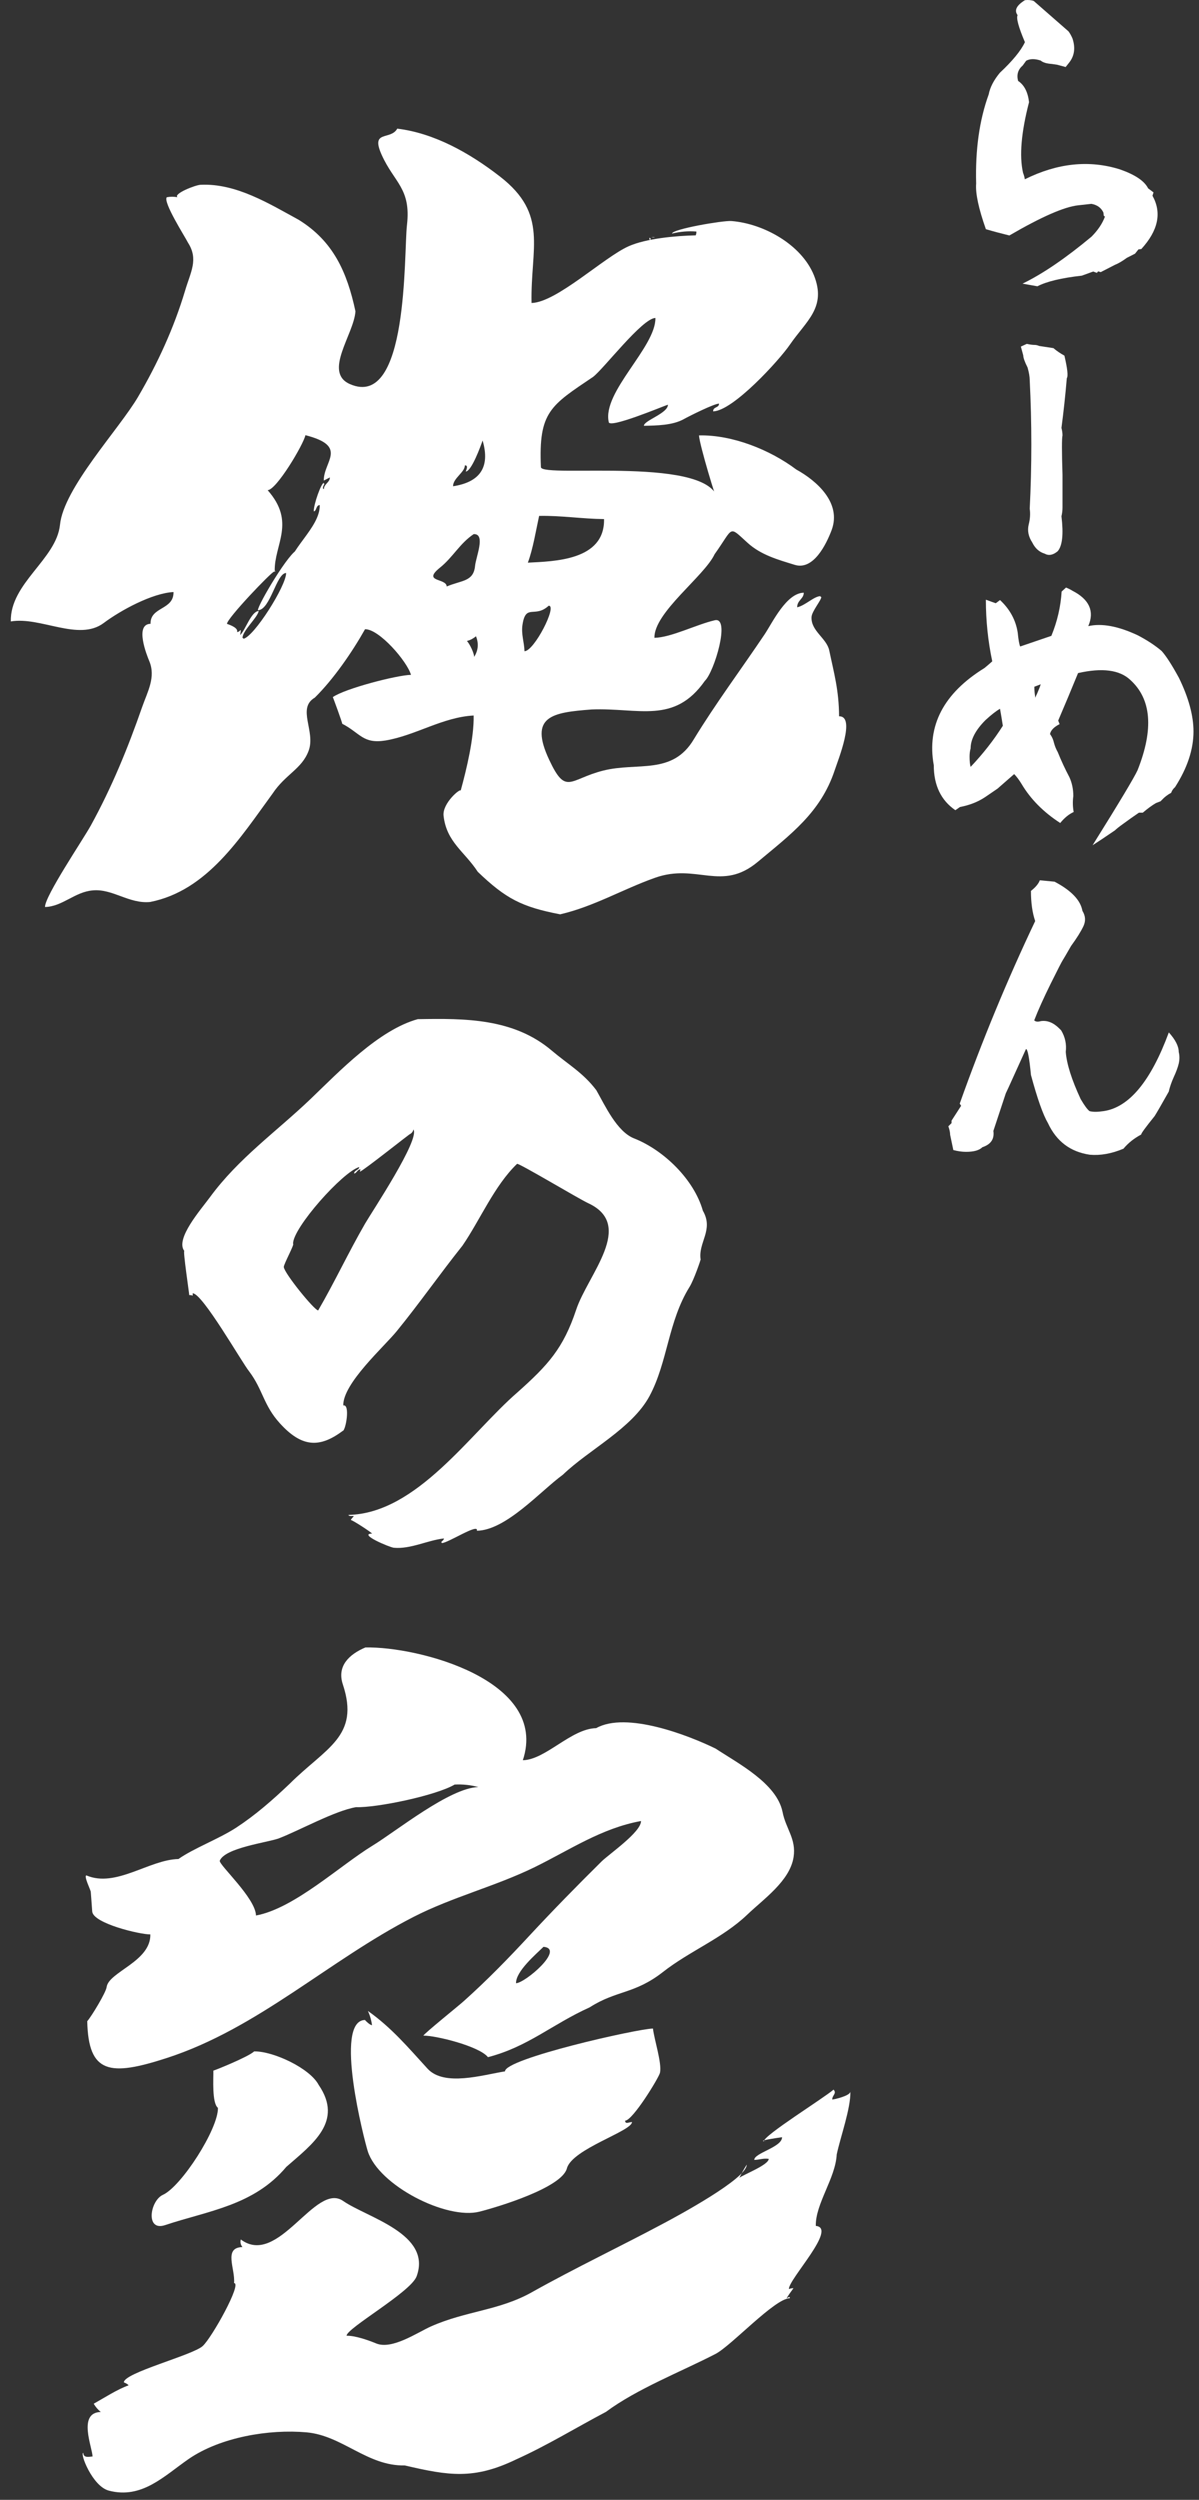
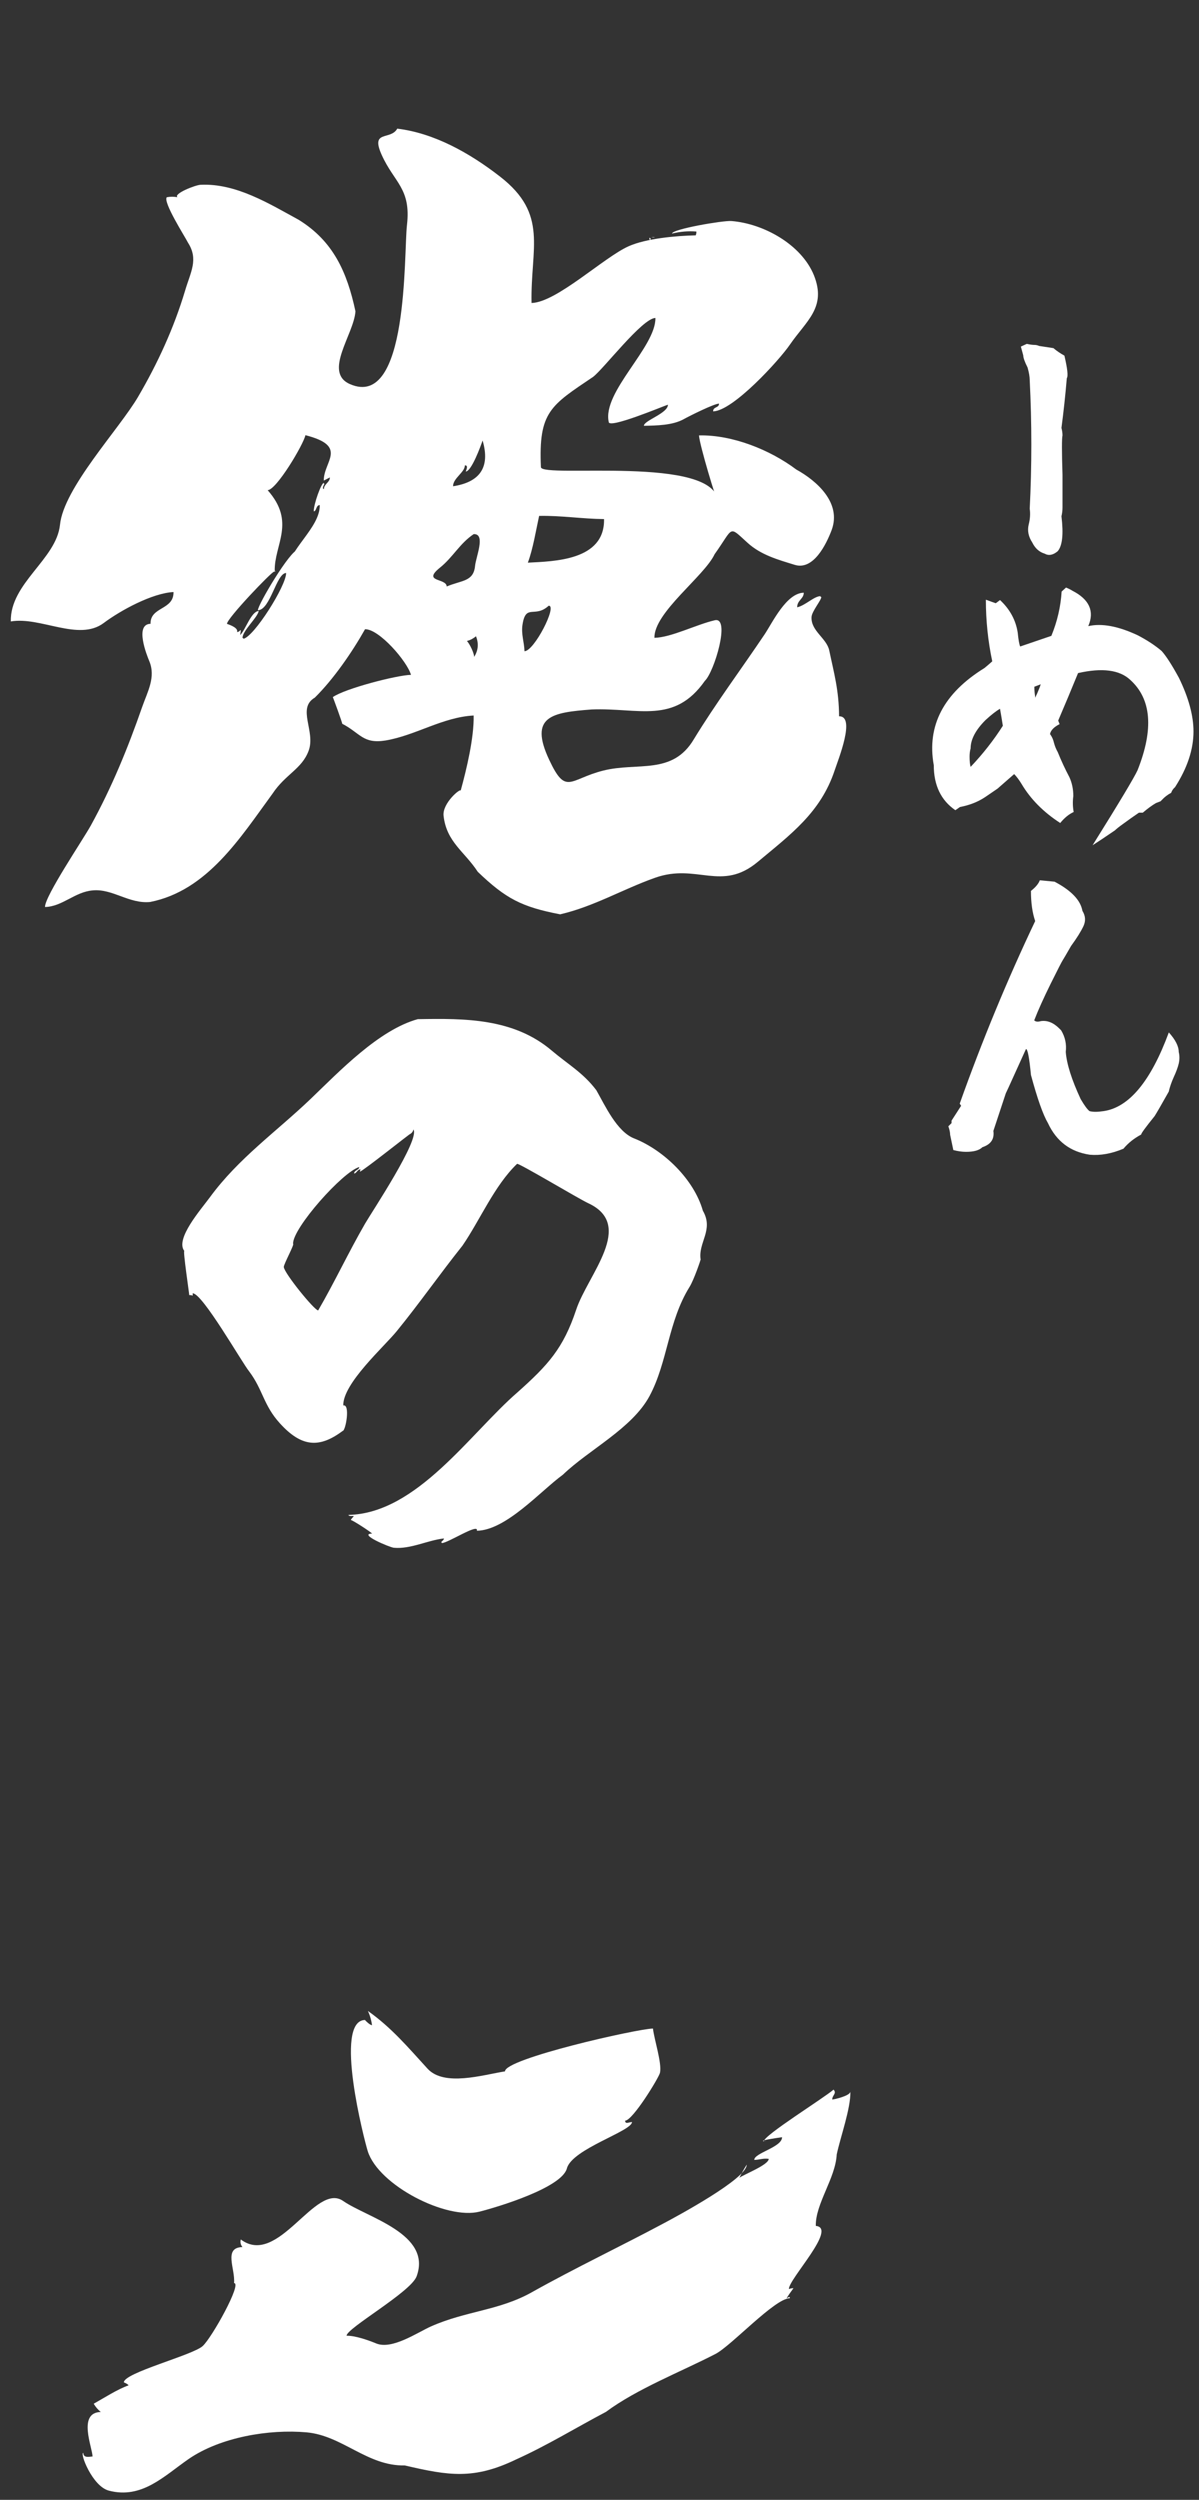
<svg xmlns="http://www.w3.org/2000/svg" width="178" height="371" viewBox="0 0 178 371" fill="none">
  <rect x="0" y="0" width="178" height="371" fill="#333333" stroke="none" />
-   <path d="M152.176 0.023C152.66 -0.032 153.089 0.014 153.463 0.141L158.622 4.652C158.823 4.908 159.023 5.264 159.215 5.702C159.69 7.126 159.507 8.35 158.667 9.363L158.202 9.948L156.951 9.61L156.147 9.491C155.362 9.436 154.814 9.272 154.504 8.989C153.627 8.697 152.906 8.706 152.34 9.016L151.838 9.71C151.126 10.322 150.897 11.089 151.144 12.011C152.057 12.614 152.596 13.664 152.769 15.161C151.61 19.635 151.308 23.123 151.874 25.634C152.03 26.044 152.112 26.364 152.139 26.61C156.987 24.2 161.699 23.707 166.264 25.14C168.501 25.917 169.898 26.857 170.446 27.953L171.249 28.555L171.094 29.048C172.5 31.577 171.952 34.207 169.432 36.964L169.012 37.01L168.501 37.649L167.296 38.261C166.611 38.763 166.017 39.11 165.506 39.311L163.406 40.388L163.023 40.27L162.84 40.498L162.292 40.297C161.717 40.507 161.151 40.708 160.612 40.909C157.581 41.246 155.38 41.776 154.011 42.488L151.801 42.096C154.814 40.635 158.22 38.306 162.036 35.129C162.986 34.18 163.653 33.184 164.036 32.153L163.863 32.016L163.808 31.541C163.479 30.838 162.886 30.409 162.027 30.253L160.037 30.473C157.983 30.701 154.586 32.189 149.847 34.947C148.651 34.654 147.483 34.344 146.36 34.015C145.282 30.956 144.798 28.701 144.917 27.241C144.78 22.21 145.401 17.8 146.78 14.011C146.98 12.96 147.528 11.901 148.432 10.806C150.313 9.044 151.564 7.528 152.157 6.259C151.199 4.004 150.843 2.671 151.071 2.251C150.532 1.538 150.907 0.79 152.194 0.005L152.176 0.023Z" fill="white" />
  <path d="M152.44 51.035C152.915 51.144 153.308 51.19 153.6 51.19C153.81 51.19 154.038 51.245 154.276 51.345C154.997 51.455 155.7 51.555 156.385 51.665C156.887 52.094 157.435 52.459 158.019 52.779C158.466 54.696 158.594 55.81 158.375 56.13C158.165 58.631 157.9 61.087 157.581 63.507C157.69 63.936 157.736 64.301 157.736 64.621C157.626 65.05 157.626 66.986 157.736 70.437V75.34C157.736 75.769 157.681 76.189 157.581 76.618C157.9 79.275 157.718 81.001 157.024 81.804C156.33 82.388 155.682 82.507 155.07 82.16C154.276 81.923 153.664 81.366 153.235 80.489C152.678 79.64 152.504 78.764 152.714 77.86C152.924 77.038 152.979 76.253 152.869 75.504C153.189 69.177 153.189 62.813 152.869 56.413C152.869 55.91 152.76 55.28 152.55 54.541C152.121 53.692 151.911 53.089 151.911 52.751L151.555 51.437L152.431 51.035H152.44Z" fill="white" />
  <path d="M158.247 87.191C158.667 87.364 158.986 87.529 159.196 87.666C161.725 88.962 162.51 90.715 161.561 92.925C163.56 92.468 166.016 92.925 168.929 94.294C170.335 95.034 171.504 95.801 172.453 96.614C173.12 97.353 173.978 98.686 175.028 100.613C176.462 103.562 177.183 106.21 177.183 108.556C177.183 111.222 176.27 113.97 174.444 116.819C174.161 117.066 173.969 117.349 173.869 117.659C173.339 117.942 172.883 118.289 172.499 118.709L172.289 118.919L171.604 119.184C171.011 119.531 170.363 120.006 169.659 120.608H169.084C168.308 121.138 167.541 121.676 166.774 122.242C166.181 122.662 165.761 123 165.514 123.238C164.072 124.224 162.967 124.954 162.2 125.447C166.163 119.102 168.39 115.386 168.883 114.299C171.303 108.2 170.938 103.726 167.779 100.886C166.199 99.416 163.624 99.079 160.045 99.891C159.096 102.21 158.119 104.557 157.096 106.94L157.306 107.469C156.466 107.889 155.991 108.383 155.882 108.939C156.165 109.323 156.357 109.743 156.457 110.199C156.594 110.729 156.786 111.195 157.032 111.624C157.525 112.847 158.1 114.098 158.767 115.358C159.15 116.198 159.342 117.129 159.342 118.143C159.233 118.946 159.251 119.741 159.397 120.508C158.694 120.827 158.027 121.366 157.397 122.142C154.905 120.526 152.997 118.599 151.664 116.353C151.28 115.723 150.906 115.23 150.559 114.883C150.312 115.093 150.047 115.322 149.774 115.568C149.144 116.125 148.577 116.618 148.094 117.038C147.674 117.321 147.062 117.741 146.249 118.298C145.199 119.001 143.948 119.494 142.515 119.768L141.83 120.243C139.694 118.773 138.625 116.545 138.625 113.559C137.575 107.707 140.077 102.895 146.149 99.143C146.496 98.859 146.888 98.531 147.308 98.147C146.678 95.171 146.359 92.112 146.359 88.999C146.916 89.209 147.409 89.382 147.829 89.528L148.459 89.053C149.929 90.423 150.805 92.039 151.088 93.893C151.198 94.979 151.317 95.664 151.454 95.947L156.083 94.367C156.959 92.231 157.47 90.04 157.607 87.793L158.237 87.218L158.247 87.191ZM148.459 105.187C147.902 105.506 147.18 106.063 146.304 106.867C144.834 108.337 144.094 109.743 144.094 111.076C143.985 111.459 143.939 111.861 143.939 112.29C143.939 112.957 143.994 113.468 144.094 113.815C145.921 111.889 147.518 109.853 148.879 107.716C148.742 106.803 148.596 105.963 148.459 105.187ZM154.503 101.553C154.156 101.69 153.837 101.818 153.554 101.918C153.554 102.475 153.608 103.023 153.709 103.553C153.745 103.416 153.827 103.206 153.973 102.923C154.22 102.366 154.393 101.909 154.503 101.553Z" fill="white" />
  <path d="M156.594 130.871C159.05 132.167 160.419 133.61 160.693 135.18C161.15 135.92 161.205 136.669 160.849 137.445C160.465 138.248 159.853 139.234 159.004 140.394C158.301 141.617 157.881 142.338 157.744 142.548C157.607 142.758 157.014 143.909 155.982 145.991C154.95 148.081 154.129 149.889 153.535 151.432C153.745 151.642 154.074 151.679 154.53 151.542C155.48 151.405 156.393 151.77 157.269 152.647L157.534 152.911C158.128 153.898 158.356 154.966 158.219 156.116C158.356 157.906 159.095 160.234 160.429 163.11C160.985 164.06 161.424 164.653 161.743 164.9C162.236 165.037 162.939 165.037 163.843 164.9C167.632 164.343 170.855 160.444 173.521 153.222C174.498 154.308 174.991 155.276 174.991 156.116C175.128 156.673 175.128 157.258 174.991 157.851C174.855 158.417 174.608 159.084 174.252 159.851C173.905 160.627 173.658 161.339 173.512 162.005C172.389 164.005 171.686 165.21 171.412 165.639C170.079 167.292 169.413 168.196 169.413 168.378C168.363 168.935 167.486 169.638 166.783 170.478C165.03 171.218 163.368 171.51 161.789 171.373C158.913 170.953 156.84 169.392 155.58 166.689C154.841 165.429 154.001 163.046 153.051 159.531C152.805 156.938 152.558 155.66 152.312 155.687L150.212 160.316C149.865 161.092 149.563 161.741 149.317 162.261L147.473 167.84C147.646 169.036 147.107 169.839 145.838 170.259C145.382 170.716 144.578 170.944 143.419 170.944C142.825 170.944 142.186 170.853 141.529 170.679L141.054 168.415C141.054 168.068 140.963 167.648 140.789 167.155L141.264 166.68V166.315L142.688 164.105C142.688 164.105 142.579 163.968 142.478 163.786C145.811 154.427 149.545 145.397 153.681 136.696C153.261 135.472 153.051 133.975 153.051 132.222C153.754 131.665 154.192 131.135 154.366 130.642L156.575 130.852L156.594 130.871Z" fill="white" />
  <path d="M58.991 19.094C64.437 19.755 69.694 22.68 74.232 26.206C81.469 31.823 78.74 36.783 78.912 44.966C82.61 44.888 89.644 38.184 93.331 36.543C95.927 35.386 100.406 34.989 103.283 34.928C103.358 34.746 103.399 34.554 103.384 34.364C102.156 34.266 100.955 34.37 99.769 34.665C99.756 34.013 107.319 32.706 108.58 32.803C113.334 33.176 118.977 36.273 120.839 40.867C122.739 45.64 119.688 47.616 117.255 51.165C115.684 53.458 108.825 60.991 105.869 61.053C105.854 60.334 106.759 60.562 106.745 59.899C105.991 59.915 102.308 61.758 101.563 62.178C99.874 63.136 97.479 63.153 95.591 63.193C95.574 62.406 99.184 61.34 99.157 60.059C98.264 60.359 90.394 63.662 90.372 62.628C89.379 58.162 97.391 51.504 97.3 47.188C95.345 47.229 89.588 54.784 88.038 55.941C81.74 60.189 79.938 61.116 80.302 69.329C80.372 71.014 106.443 67.462 106.592 74.533C106.423 74.536 103.8 65.876 103.774 64.617C108.731 64.513 114.322 66.757 118.207 69.677C121.291 71.378 124.947 74.641 123.468 78.653C122.659 80.807 120.75 84.682 117.988 83.829C115.521 83.071 112.964 82.371 110.969 80.547C108.092 77.942 108.964 78.228 106.091 82.246C104.563 85.517 97.074 90.904 97.153 94.659C99.66 94.606 103.375 92.683 106.117 92.052C108.49 91.507 106.042 99.712 104.642 101.046C100.089 107.529 94.83 105.02 87.852 105.29C81.969 105.74 78.483 106.264 81.532 112.767C84.04 118.112 84.528 115.628 89.55 114.364C94.651 113.075 99.81 115.081 103.003 109.717C106.242 104.397 110.027 99.335 113.527 94.123C114.682 92.389 116.738 88.016 119.323 87.962C119.342 88.861 118.324 89.096 118.346 90.13C119.566 89.857 120.83 88.492 121.819 88.471C121.777 88.585 121.822 88.617 121.934 88.581C121.944 89.065 120.528 90.714 120.479 91.558C120.354 93.63 122.704 94.694 123.102 96.507C123.815 99.933 124.542 102.392 124.568 106.305C127.063 106.253 124.444 112.718 123.905 114.348C121.821 120.6 117.347 123.854 112.517 127.892C107.103 132.425 103.446 128.06 97.24 130.272C92.418 131.981 88.198 134.522 83.162 135.696C77.471 134.601 75.107 133.392 70.929 129.386C68.976 126.38 66.293 124.986 65.851 121.07C65.643 119.208 68.384 116.924 68.392 117.339C69.259 114.184 70.386 109.504 70.317 106.188C65.711 106.431 61.72 109.136 57.249 109.893C53.864 110.437 53.515 108.814 50.798 107.409C50.912 107.485 49.409 103.401 49.41 103.457C51.227 102.182 58.922 100.198 61.013 100.154C60.442 98.142 56.282 93.338 54.191 93.382C52.283 96.784 49.489 100.824 46.735 103.536C44.025 105.123 46.908 108.548 45.811 111.439C44.81 114.125 42.364 114.919 40.478 117.759C35.702 124.281 30.785 132.189 22.285 133.863C19.154 134.165 16.721 131.866 13.77 132.142C11.087 132.367 9.266 134.553 6.681 134.608C6.647 133.001 12.329 124.604 13.477 122.522C16.607 116.833 18.981 111.026 21.091 104.965C21.908 102.631 23.157 100.502 22.162 98.116C21.783 97.213 19.966 92.629 22.349 92.579C22.295 90.005 25.815 90.572 25.758 87.863C22.579 88.031 17.887 90.593 15.385 92.467C11.676 95.233 6.019 91.473 1.605 92.229C1.485 86.541 8.36 83.023 8.905 77.895C9.442 72.429 17.681 63.698 20.492 58.904C23.402 53.94 25.821 48.671 27.471 43.16C28.289 40.376 29.509 38.506 27.905 36.01C27.447 35.097 24.18 30.004 24.76 29.272C25.298 29.171 25.826 29.171 26.346 29.273C25.716 28.757 29.006 27.451 29.782 27.423C35.051 27.177 39.962 30.234 44.353 32.627C49.469 35.791 51.522 40.37 52.77 46.203C52.549 49.615 47.933 55.245 51.951 57.005C60.714 60.846 59.931 37.573 60.417 33.402C61.044 27.946 58.531 27.133 56.666 22.989C54.956 19.19 58.006 20.902 58.99 19.071M96.733 35.178C96.983 35.297 97.643 35.159 96.733 35.178V35.178ZM96.398 35.298C96.412 35.983 96.825 35.289 96.398 35.298V35.298ZM45.341 64.588C45.045 65.989 41.037 72.72 39.733 72.747C43.961 77.527 40.701 80.812 40.784 84.735C41.132 84.728 40.674 84.85 40.674 84.85C40.314 84.858 33.679 91.79 33.696 92.588C34.387 92.821 35.374 93.238 35.195 93.804C35.712 93.793 35.862 92.924 35.654 94.245C36.404 93.576 37.3 90.701 38.412 90.678C38.187 91.728 35.978 93.619 36.001 94.698C36.112 94.662 36.147 94.695 36.115 94.808C37.673 94.562 42.516 86.903 42.477 85.037C41.027 85.067 40.141 90.529 38.286 90.568C38.269 89.748 43.102 81.628 44.215 81.604C44.184 81.717 44.218 81.75 44.33 81.714C43.585 82.652 43.033 83.676 42.697 84.807C42.631 81.671 47.543 78.363 47.471 74.957C46.887 74.969 47.007 75.878 46.58 75.887C46.558 74.841 47.694 71.668 48.077 71.66C48.045 71.774 48.08 71.818 48.191 71.77C48.115 71.885 47.725 72.579 48.096 72.571C48.08 71.829 48.986 71.596 48.971 70.854C48.67 71.018 48.37 71.171 48.07 71.323C48.01 68.491 51.786 66.229 45.319 64.578M71.639 65.395C71.385 66.132 70.004 69.962 69.138 69.98C69.428 69.333 69.377 69.03 69.006 69.072C69.028 70.083 67.236 70.976 67.261 72.167C71.117 71.569 72.838 69.475 71.65 65.384M80.038 76.554C79.567 78.712 79.13 81.454 78.363 83.505C82.227 83.3 89.805 83.208 89.675 77.037C86.424 77.004 83.265 76.497 80.039 76.565M70.345 79.254C68.26 80.637 67.247 82.694 65.334 84.229C62.591 86.435 66.288 85.761 66.315 87.043C68.499 86.108 70.293 86.352 70.524 84.008C70.642 82.667 72.144 79.228 70.346 79.266M81.455 89.895C79.415 91.782 78.074 89.539 77.577 92.653C77.338 94.098 77.836 95.335 77.864 96.65C79.314 96.62 82.759 89.868 81.466 89.895M70.665 94.429C70.267 94.764 69.822 94.998 69.319 95.132C69.722 95.551 70.38 96.898 70.392 97.494C71.002 96.525 71.092 95.5 70.665 94.429Z" fill="white" />
  <path d="M62.069 151.254C69.039 151.13 76.258 151.113 81.926 155.93C84.308 157.949 86.583 159.217 88.527 161.796C89.823 164.063 91.569 167.94 94.143 168.954C98.554 170.694 103.032 175.053 104.344 179.681C106.001 182.548 103.622 184.363 104.013 186.93C104.014 186.998 103.03 189.92 102.367 190.991C99.169 196.141 99.138 202.125 96.422 207.197C93.813 212.02 87.435 215.135 83.566 218.86C80.244 221.28 75.159 227.089 70.798 227.181C71.121 225.97 66.54 228.991 65.585 229.011C65.617 228.92 65.582 228.899 65.493 228.923C65.49 228.766 65.913 228.577 65.907 228.318C63.484 228.583 60.971 229.929 58.47 229.701C57.816 229.636 53.13 227.643 55.232 227.598C55.229 227.475 52.355 225.59 52.097 225.595C52.093 225.404 52.514 225.125 52.511 224.979C52.365 224.982 51.737 225.063 51.732 224.827C61.894 224.613 69.818 212.694 76.842 206.62C81.357 202.589 83.621 200.124 85.536 194.382C87.259 189.172 94.38 181.803 87.283 178.545C85.875 177.889 76.957 172.544 76.758 172.728C73.385 175.97 71.266 181.064 68.658 184.864C65.317 189.05 62.282 193.41 58.884 197.575C56.987 199.897 50.894 205.322 50.962 208.582C52.026 208.335 51.323 212.353 50.873 212.362C47.408 214.954 44.762 214.774 41.55 211.232C39.109 208.551 39.038 206.258 37.002 203.546C35.905 202.197 30.043 191.907 28.604 191.937L28.612 192.286C28.442 192.222 28.273 192.203 28.093 192.207C28.099 191.982 27.118 185.446 27.37 185.666C25.96 183.874 29.838 179.496 31.183 177.657C35.424 171.878 41.01 167.97 46.124 163.083C50.368 159.013 56.265 152.816 62.057 151.243M61.379 167.609C61.318 167.914 61.154 168.153 60.876 168.305C60.919 168.181 53.785 173.875 53.425 173.883C53.422 173.736 53.513 173.757 53.508 173.543C53.059 173.553 52.914 174.152 52.577 174.159C52.566 173.665 53.342 173.637 53.332 173.199C50.884 173.902 43.458 182.234 43.507 184.584C43.788 184.578 42.088 187.661 42.13 188.043C42.24 189.019 46.696 194.491 47.236 194.48C49.688 190.256 51.754 185.827 54.195 181.603C55.215 179.839 62.421 169.037 61.368 167.609" fill="white" />
-   <path d="M54.259 244.498C62.082 244.334 81.541 249.355 77.62 261.235C81.003 261.163 84.786 256.552 88.506 256.473C92.996 253.95 102.249 257.556 106.237 259.507C109.613 261.73 115.308 264.669 116.174 268.902C116.654 271.411 118.237 272.895 117.811 275.626C117.255 279.157 113.364 281.826 110.928 284.16C107.268 287.656 102.372 289.558 98.4 292.678C94.196 295.96 91.507 295.365 87.557 297.9C81.92 300.447 78.414 303.749 72.442 305.303C71.147 303.666 64.648 302.071 62.86 302.108C62.856 301.883 68.462 297.368 68.859 296.978C72.336 293.868 75.506 290.608 78.672 287.19C82.125 283.473 85.681 279.845 89.294 276.271C90.396 275.18 95.196 271.896 95.162 270.255C89.291 271.323 84.558 274.561 79.382 277.099C73.549 279.954 67.161 281.528 61.376 284.495C48.882 290.887 38.289 301.051 24.752 305.43C16.341 308.16 13.117 307.789 12.952 299.966C13.601 299.232 15.719 295.713 15.826 294.923C16.104 292.646 22.404 291.13 22.319 287.083C20.857 287.114 13.794 285.464 13.689 283.667C13.642 283.038 13.448 280.23 13.458 280.703C13.477 280.567 12.384 278.341 12.834 278.332C17.214 280.196 22.152 275.987 26.491 275.896C28.741 274.308 32.468 272.925 35.052 271.251C37.959 269.346 40.476 267.134 42.99 264.742C48.353 259.388 53.469 257.729 50.9 249.989C49.999 247.276 51.795 245.529 54.27 244.487M67.496 264.844C64.73 266.477 55.918 268.304 52.857 268.2C49.742 268.715 44.373 271.696 41.372 272.839C39.765 273.435 33.394 274.221 32.625 276.149C32.481 276.76 37.949 281.694 38.003 284.279C43.672 283.237 50.409 276.91 55.294 273.917C58.847 271.751 66.797 265.308 71.024 265.219C69.87 264.906 68.698 264.785 67.507 264.844M80.688 288.924C79.553 290.039 76.57 292.564 76.607 294.329C77.956 294.301 83.922 289.216 80.688 288.924Z" fill="white" />
  <path d="M54.609 298.436C58.125 300.926 60.536 303.799 63.471 307.01C65.946 309.701 71.611 307.952 74.973 307.408C74.933 305.531 94.542 301.104 96.936 301.053C97.129 302.736 98.269 306.131 97.985 307.598C97.853 308.287 93.94 314.701 92.805 314.725C92.817 315.309 93.383 314.938 93.821 314.928C93.85 316.277 84.92 318.928 84.16 321.812C83.4 324.684 73.901 327.538 71.205 328.225C66.273 329.487 56.2 324.324 54.598 319.263C54.104 317.71 49.489 299.882 54.188 299.783C54.304 299.961 54.969 300.565 55.227 300.56C55.133 299.819 54.927 299.104 54.609 298.425" fill="white" />
-   <path d="M37.733 304.448C40.521 304.389 45.995 306.928 47.307 309.419C51.031 314.863 46.379 318.199 42.514 321.576C37.665 327.346 30.922 328.084 24.456 330.244C21.563 331.16 22.276 326.601 24.192 325.729C26.921 324.491 32.421 315.963 32.355 312.827C31.44 312.115 31.7 308.444 31.676 307.297C31.811 307.294 36.818 305.288 37.733 304.448Z" fill="white" />
  <path d="M123.744 310.115C124.274 310.7 123.537 310.94 123.55 311.592C123.82 311.586 126.26 311.029 126.247 310.399C126.3 312.928 124.79 317.065 124.217 319.742C124.033 323.288 121.042 327.062 121.112 330.345C124.379 330.647 117.083 338.223 117.114 339.718C117.338 339.634 117.561 339.585 117.798 339.591C117.798 339.591 116.693 341.087 116.806 341.085C117.138 340.842 117.284 340.839 117.255 341.075C114.985 341.123 108.576 348.129 106.218 349.349C101.056 352.01 94.553 354.531 89.958 357.945C85.487 360.3 81.246 362.919 76.612 365.007C70.367 368.018 66.621 367.422 60.1 365.895C54.524 366.012 50.852 361.468 45.523 360.984C39.946 360.483 32.741 361.692 28.018 364.929C24.349 367.469 21.06 370.923 16.152 369.632C13.709 368.986 11.817 364.044 12.368 364.033C12.385 364.865 13.335 364.575 13.74 364.566C13.712 363.24 11.488 358.035 14.961 357.962C14.538 357.622 14.192 357.213 13.912 356.736C15.38 355.917 17.532 354.534 19.073 354.018C19.07 353.849 18.423 353.571 18.389 353.571C18.359 352.144 28.594 349.544 30.094 348.174C31.473 346.908 35.981 338.806 34.744 338.832C34.959 336.759 33.115 333.548 35.992 333.487C35.727 333.144 35.64 332.775 35.744 332.356C41.342 336.546 46.808 323.757 50.951 326.649C54.501 329.116 64.166 331.51 61.848 337.834C60.975 340.18 51.428 345.543 51.451 346.645C52.71 346.618 54.659 347.297 55.85 347.789C58.209 348.763 62 346.142 63.972 345.268C69.209 342.942 74.078 342.93 78.968 340.184C85.425 336.562 92.095 333.407 98.612 329.919C100.569 328.877 110.899 323.318 110.855 321.261C110.453 321.888 110.095 322.536 109.761 323.207C110.436 322.698 114.14 321.281 114.121 320.393C113.297 320.276 112.786 320.534 111.976 320.551C111.955 319.517 116.131 318.664 116.1 317.18C110.763 317.945 114.875 317.769 113.392 317.8C113.373 316.912 122.265 311.405 123.767 310.103" fill="white" />
</svg>